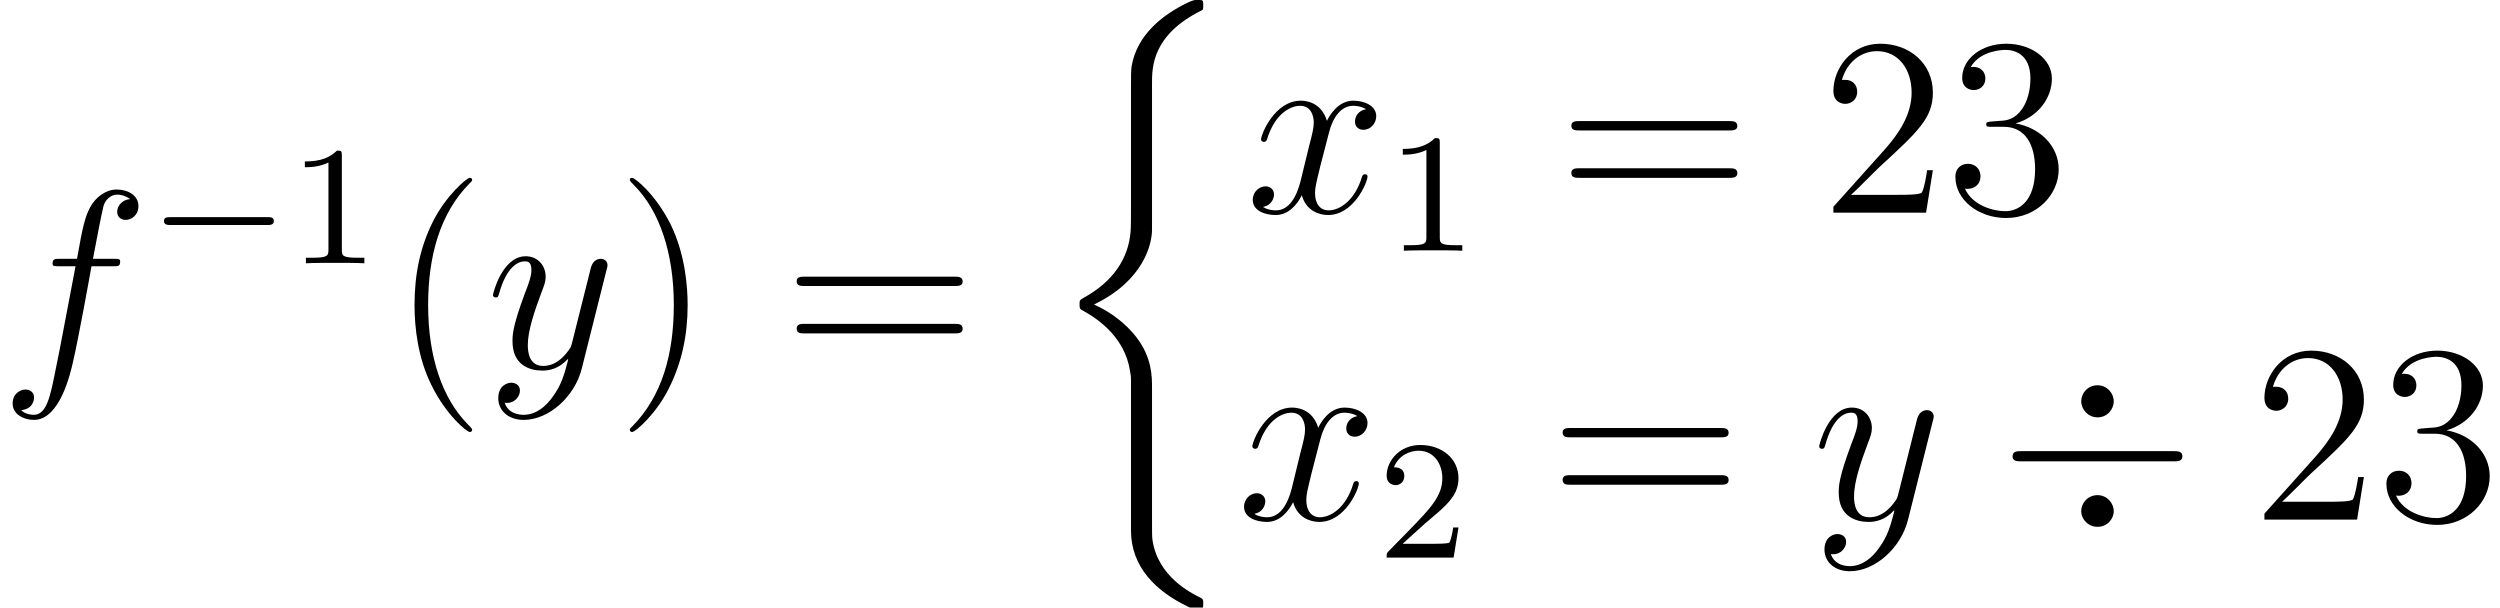
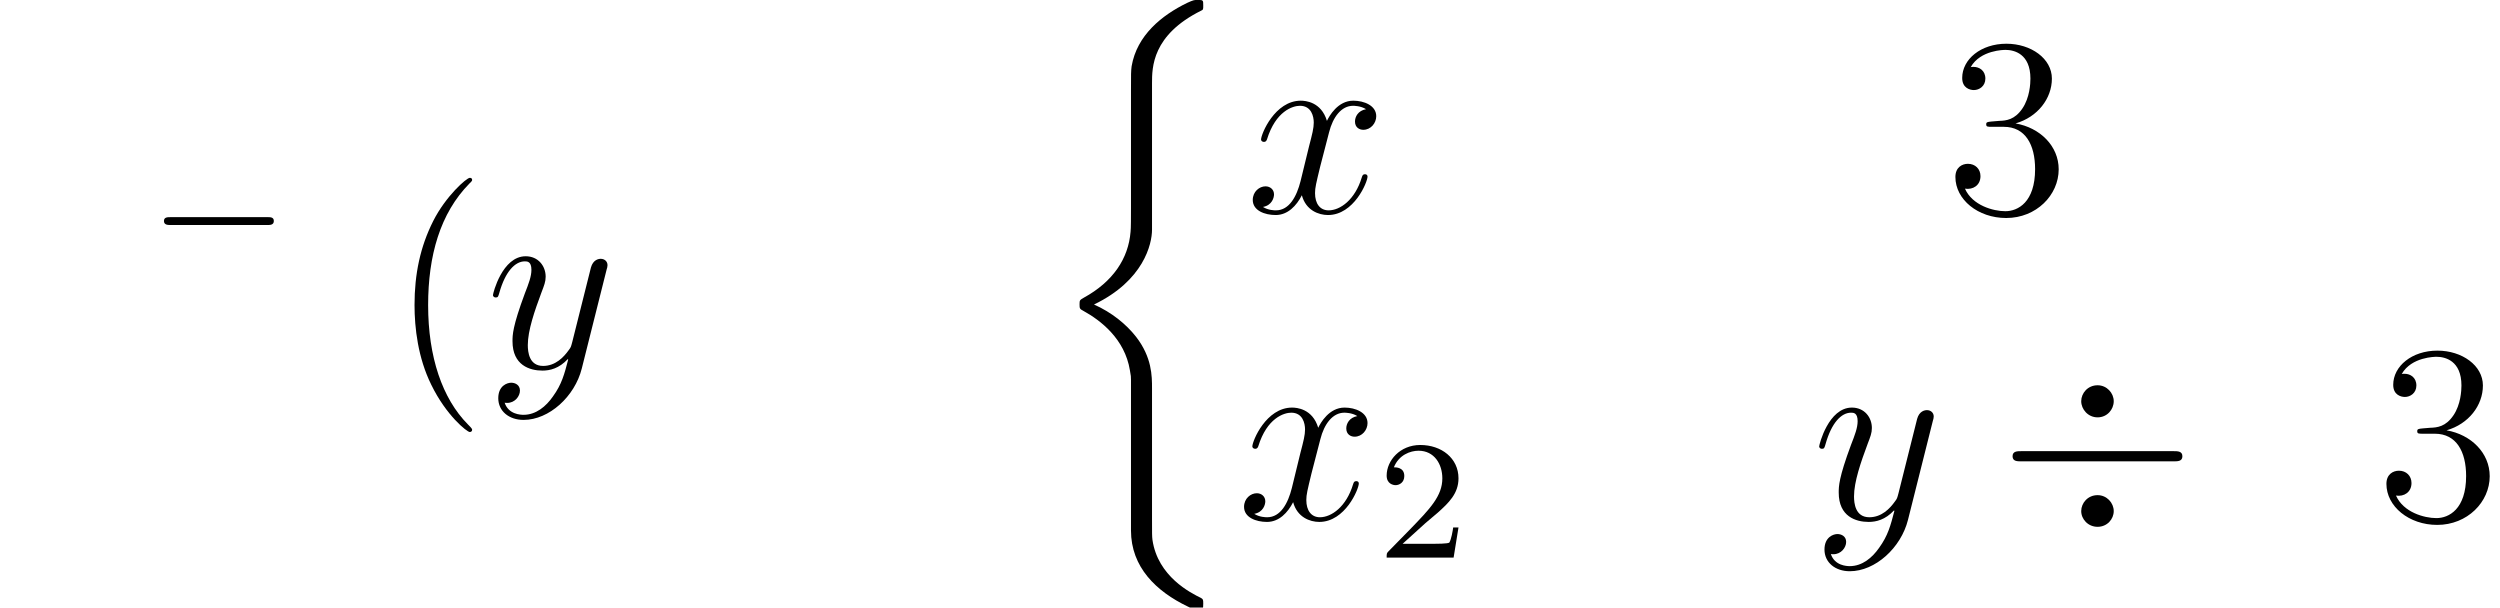
<svg xmlns="http://www.w3.org/2000/svg" xmlns:xlink="http://www.w3.org/1999/xlink" height="32.30pt" version="1.1" viewBox="-0.23 -0.22 132.92 32.30" width="132.92pt">
  <defs>
    <path d="M4.97 17.80C4.97 17.23 4.97 16.35 4.22 15.38C3.75 14.78 3.07 14.23 2.24 13.86C4.57 12.74 4.97 11.02 4.97 10.34V3.45C4.97 2.71 4.97 1.18 7.29 0.03C7.38 -0.01 7.38 -0.03 7.38 -0.21C7.38 -0.46 7.38 -0.47 7.12 -0.47C6.95 -0.47 6.93 -0.47 6.62 -0.33C5.43 0.25 4.26 1.19 4.01 2.65C3.98 2.89 3.98 3.00 3.98 3.80V9.32C3.98 9.69 3.98 10.31 3.96 10.44C3.86 11.70 3.13 12.79 1.76 13.54C1.57 13.65 1.56 13.66 1.56 13.85C1.56 14.05 1.57 14.07 1.74 14.16C2.54 14.60 3.69 15.47 3.93 16.96C3.98 17.23 3.98 17.26 3.98 17.39V24.49C3.98 26.22 5.17 27.36 6.65 28.07C6.92 28.20 6.94 28.20 7.12 28.20C7.37 28.20 7.38 28.20 7.38 27.93C7.38 27.74 7.37 27.73 7.28 27.67C6.79 27.43 5.24 26.66 4.99 24.93C4.97 24.77 4.97 24.63 4.97 23.92V17.80Z" id="g0-26" />
-     <path d="M2.50 -5.07C2.50 -5.29 2.48 -5.30 2.27 -5.30C1.94 -4.98 1.52 -4.79 0.76 -4.79V-4.52C0.98 -4.52 1.41 -4.52 1.87 -4.74V-0.65C1.87 -0.35 1.84 -0.26 1.09 -0.26H0.81V0C1.13 -0.02 1.82 -0.02 2.18 -0.02S3.23 -0.02 3.56 0V-0.26H3.28C2.52 -0.26 2.50 -0.35 2.50 -0.65V-5.07Z" id="g4-49" />
    <path d="M2.24 -1.62C2.37 -1.74 2.70 -2.00 2.83 -2.12C3.33 -2.57 3.80 -3.01 3.80 -3.73C3.80 -4.68 3.00 -5.30 2.00 -5.30C1.05 -5.30 0.42 -4.57 0.42 -3.86C0.42 -3.47 0.73 -3.41 0.84 -3.41C1.01 -3.41 1.25 -3.53 1.25 -3.84C1.25 -4.25 0.86 -4.25 0.76 -4.25C0.99 -4.83 1.53 -5.03 1.92 -5.03C2.66 -5.03 3.04 -4.40 3.04 -3.73C3.04 -2.90 2.46 -2.30 1.52 -1.33L0.51 -0.30C0.42 -0.21 0.42 -0.19 0.42 0H3.57L3.80 -1.42H3.55C3.53 -1.26 3.46 -0.86 3.37 -0.71C3.32 -0.65 2.71 -0.65 2.59 -0.65H1.17L2.24 -1.62Z" id="g4-50" />
    <path d="M5.41 -5.57C5.41 -5.95 5.09 -6.32 4.65 -6.32C4.19 -6.32 3.88 -5.95 3.88 -5.57S4.20 -4.81 4.65 -4.81C5.10 -4.81 5.41 -5.18 5.41 -5.57ZM5.41 -0.40C5.41 -0.78 5.09 -1.15 4.65 -1.15C4.19 -1.15 3.88 -0.78 3.88 -0.40S4.20 0.34 4.65 0.34C5.10 0.34 5.41 -0.02 5.41 -0.40ZM1.07 -3.22C0.87 -3.22 0.65 -3.22 0.65 -2.98S0.87 -2.74 1.07 -2.74H8.22C8.42 -2.74 8.64 -2.74 8.64 -2.98S8.42 -3.22 8.22 -3.22H1.07Z" id="g2-4" />
-     <path d="M5.33 -4.80C5.57 -4.80 5.66 -4.80 5.66 -5.03C5.66 -5.15 5.57 -5.15 5.35 -5.15H4.38C4.61 -6.38 4.78 -7.23 4.87 -7.61C4.94 -7.90 5.20 -8.17 5.51 -8.17C5.76 -8.17 6.01 -8.06 6.13 -7.96C5.66 -7.91 5.52 -7.56 5.52 -7.36C5.52 -7.12 5.70 -6.98 5.92 -6.98C6.16 -6.98 6.52 -7.18 6.52 -7.63C6.52 -8.14 6.02 -8.41 5.49 -8.41C4.98 -8.41 4.48 -8.03 4.24 -7.56C4.02 -7.14 3.90 -6.71 3.63 -5.15H2.83C2.60 -5.15 2.48 -5.15 2.48 -4.93C2.48 -4.80 2.55 -4.80 2.79 -4.80H3.56C3.34 -3.69 2.85 -0.99 2.58 0.28C2.37 1.32 2.19 2.19 1.60 2.19C1.56 2.19 1.21 2.19 1.00 1.97C1.61 1.92 1.61 1.39 1.61 1.38C1.61 1.14 1.43 1.00 1.20 1.00C0.96 1.00 0.60 1.20 0.60 1.66C0.60 2.17 1.13 2.43 1.60 2.43C2.82 2.43 3.32 0.25 3.45 -0.34C3.67 -1.26 4.25 -4.44 4.31 -4.80H5.33Z" id="g3-102" />
    <path d="M5.66 -4.87C5.28 -4.80 5.14 -4.51 5.14 -4.29C5.14 -4.00 5.36 -3.90 5.53 -3.90C5.89 -3.90 6.14 -4.22 6.14 -4.54C6.14 -5.04 5.57 -5.27 5.06 -5.27C4.33 -5.27 3.93 -4.55 3.82 -4.32C3.55 -5.22 2.80 -5.27 2.59 -5.27C1.37 -5.27 0.72 -3.70 0.72 -3.44C0.72 -3.39 0.77 -3.33 0.86 -3.33C0.95 -3.33 0.98 -3.40 1.00 -3.45C1.41 -4.78 2.21 -5.03 2.55 -5.03C3.09 -5.03 3.20 -4.53 3.20 -4.24C3.20 -3.98 3.13 -3.70 2.98 -3.13L2.58 -1.49C2.40 -0.77 2.05 -0.11 1.42 -0.11C1.36 -0.11 1.06 -0.11 0.81 -0.27C1.24 -0.35 1.33 -0.71 1.33 -0.86C1.33 -1.09 1.15 -1.24 0.93 -1.24C0.64 -1.24 0.33 -0.99 0.33 -0.60C0.33 -0.10 0.89 0.11 1.41 0.11C1.98 0.11 2.39 -0.33 2.64 -0.82C2.83 -0.11 3.43 0.11 3.87 0.11C5.09 0.11 5.73 -1.44 5.73 -1.70C5.73 -1.76 5.69 -1.81 5.61 -1.81C5.51 -1.81 5.49 -1.75 5.46 -1.66C5.14 -0.60 4.44 -0.11 3.90 -0.11C3.49 -0.11 3.26 -0.43 3.26 -0.92C3.26 -1.18 3.31 -1.37 3.50 -2.16L3.92 -3.78C4.10 -4.50 4.50 -5.03 5.05 -5.03C5.08 -5.03 5.41 -5.03 5.66 -4.87Z" id="g3-120" />
    <path d="M3.14 1.33C2.82 1.79 2.35 2.19 1.76 2.19C1.62 2.19 1.05 2.17 0.87 1.62C0.90 1.63 0.96 1.63 0.99 1.63C1.35 1.63 1.59 1.32 1.59 1.05S1.36 0.68 1.18 0.68C0.99 0.68 0.57 0.82 0.57 1.41C0.57 2.02 1.08 2.43 1.76 2.43C2.96 2.43 4.17 1.33 4.50 0.01L5.67 -4.65C5.69 -4.71 5.71 -4.78 5.71 -4.85C5.71 -5.03 5.57 -5.15 5.39 -5.15C5.28 -5.15 5.03 -5.10 4.93 -4.74L4.05 -1.23C3.99 -1.01 3.99 -0.99 3.89 -0.86C3.65 -0.52 3.26 -0.11 2.68 -0.11C2.02 -0.11 1.96 -0.77 1.96 -1.09C1.96 -1.78 2.28 -2.70 2.60 -3.56C2.73 -3.90 2.80 -4.07 2.80 -4.31C2.80 -4.81 2.45 -5.27 1.86 -5.27C0.76 -5.27 0.32 -3.53 0.32 -3.44C0.32 -3.39 0.37 -3.33 0.45 -3.33C0.56 -3.33 0.57 -3.38 0.62 -3.55C0.90 -4.55 1.36 -5.03 1.82 -5.03C1.93 -5.03 2.13 -5.03 2.13 -4.63C2.13 -4.32 2.00 -3.98 1.82 -3.52C1.24 -1.96 1.24 -1.56 1.24 -1.27C1.24 -0.14 2.05 0.11 2.65 0.11C3.00 0.11 3.43 0.01 3.84 -0.43L3.86 -0.41C3.68 0.28 3.56 0.75 3.14 1.33Z" id="g3-121" />
    <path d="M5.57 -1.80C5.69 -1.80 5.87 -1.80 5.87 -1.99S5.69 -2.17 5.57 -2.17H1.00C0.87 -2.17 0.70 -2.17 0.70 -1.99S0.87 -1.80 1.00 -1.80H5.57Z" id="g1-0" />
    <path d="M3.88 2.90C3.88 2.86 3.88 2.84 3.68 2.64C2.48 1.43 1.81 -0.53 1.81 -2.97C1.81 -5.29 2.37 -7.29 3.76 -8.70C3.88 -8.81 3.88 -8.83 3.88 -8.87C3.88 -8.94 3.82 -8.96 3.77 -8.96C3.62 -8.96 2.64 -8.10 2.05 -6.93C1.44 -5.72 1.17 -4.44 1.17 -2.97C1.17 -1.91 1.33 -0.49 1.96 0.78C2.66 2.22 3.64 3.00 3.77 3.00C3.82 3.00 3.88 2.97 3.88 2.90Z" id="g5-40" />
-     <path d="M3.37 -2.97C3.37 -3.88 3.25 -5.36 2.58 -6.75C1.87 -8.18 0.89 -8.96 0.76 -8.96C0.71 -8.96 0.65 -8.94 0.65 -8.87C0.65 -8.83 0.65 -8.81 0.86 -8.60C2.05 -7.40 2.72 -5.42 2.72 -2.98C2.72 -0.66 2.16 1.32 0.77 2.73C0.65 2.84 0.65 2.86 0.65 2.90C0.65 2.97 0.71 3.00 0.76 3.00C0.92 3.00 1.90 2.13 2.48 0.96C3.09 -0.25 3.37 -1.54 3.37 -2.97Z" id="g5-41" />
-     <path d="M5.26 -2.00H4.99C4.96 -1.80 4.86 -1.14 4.74 -0.95C4.66 -0.84 3.98 -0.84 3.62 -0.84H1.41C1.73 -1.12 2.46 -1.88 2.77 -2.17C4.59 -3.84 5.26 -4.47 5.26 -5.65C5.26 -7.02 4.17 -7.95 2.78 -7.95S0.58 -6.76 0.58 -5.73C0.58 -5.12 1.11 -5.12 1.14 -5.12C1.39 -5.12 1.70 -5.30 1.70 -5.69C1.70 -6.02 1.48 -6.25 1.14 -6.25C1.04 -6.25 1.01 -6.25 0.98 -6.24C1.20 -7.05 1.85 -7.60 2.63 -7.60C3.64 -7.60 4.26 -6.75 4.26 -5.65C4.26 -4.63 3.68 -3.75 3.00 -2.98L0.58 -0.28V0H4.94L5.26 -2.00Z" id="g5-50" />
    <path d="M2.19 -4.29C1.99 -4.27 1.94 -4.26 1.94 -4.16C1.94 -4.04 2.00 -4.04 2.22 -4.04H2.77C3.78 -4.04 4.24 -3.20 4.24 -2.05C4.24 -0.49 3.43 -0.07 2.84 -0.07C2.27 -0.07 1.29 -0.34 0.94 -1.13C1.32 -1.07 1.67 -1.29 1.67 -1.72C1.67 -2.06 1.42 -2.30 1.08 -2.30C0.80 -2.30 0.49 -2.13 0.49 -1.68C0.49 -0.62 1.55 0.25 2.88 0.25C4.30 0.25 5.35 -0.83 5.35 -2.04C5.35 -3.14 4.47 -4.00 3.32 -4.20C4.36 -4.50 5.03 -5.37 5.03 -6.31C5.03 -7.25 4.05 -7.95 2.89 -7.95C1.69 -7.95 0.81 -7.22 0.81 -6.34C0.81 -5.86 1.18 -5.77 1.36 -5.77C1.61 -5.77 1.90 -5.95 1.90 -6.31C1.90 -6.69 1.61 -6.86 1.35 -6.86C1.27 -6.86 1.25 -6.86 1.21 -6.85C1.67 -7.66 2.79 -7.66 2.85 -7.66C3.25 -7.66 4.02 -7.48 4.02 -6.31C4.02 -6.08 3.99 -5.41 3.64 -4.90C3.28 -4.37 2.88 -4.33 2.55 -4.32L2.19 -4.29Z" id="g5-51" />
-     <path d="M8.06 -3.87C8.23 -3.87 8.45 -3.87 8.45 -4.08C8.45 -4.31 8.24 -4.31 8.06 -4.31H1.02C0.86 -4.31 0.64 -4.31 0.64 -4.10C0.64 -3.87 0.84 -3.87 1.02 -3.87H8.06ZM8.06 -1.64C8.23 -1.64 8.45 -1.64 8.45 -1.86C8.45 -2.09 8.24 -2.09 8.06 -2.09H1.02C0.86 -2.09 0.64 -2.09 0.64 -1.87C0.64 -1.64 0.84 -1.64 1.02 -1.64H8.06Z" id="g5-61" />
  </defs>
  <g id="page1" transform="matrix(1.13 0 0 1.13 -63.98 -61.13)">
    <use x="56.41" xlink:href="#g3-102" y="71.23" />
    <use x="63.43" xlink:href="#g1-0" y="66.29" />
    <use x="70" xlink:href="#g4-49" y="66.29" />
    <use x="74.75" xlink:href="#g5-40" y="71.23" />
    <use x="79.29" xlink:href="#g3-121" y="71.23" />
    <use x="85.40" xlink:href="#g5-41" y="71.23" />
    <use x="93.26" xlink:href="#g5-61" y="71.23" />
    <use x="105.65" xlink:href="#g0-26" y="54.37" />
    <use x="115.03" xlink:href="#g3-120" y="63.91" />
    <use x="121.66" xlink:href="#g4-49" y="65.70" />
    <use x="129.71" xlink:href="#g5-61" y="63.91" />
    <use x="142.10" xlink:href="#g5-50" y="63.91" />
    <use x="147.93" xlink:href="#g5-51" y="63.91" />
    <use x="114.62" xlink:href="#g3-120" y="78.35" />
    <use x="121.24" xlink:href="#g4-50" y="80.14" />
    <use x="129.30" xlink:href="#g5-61" y="78.35" />
    <use x="141.69" xlink:href="#g3-121" y="78.35" />
    <use x="150.46" xlink:href="#g2-4" y="78.35" />
    <use x="162.38" xlink:href="#g5-50" y="78.35" />
    <use x="168.21" xlink:href="#g5-51" y="78.35" />
  </g>
</svg>